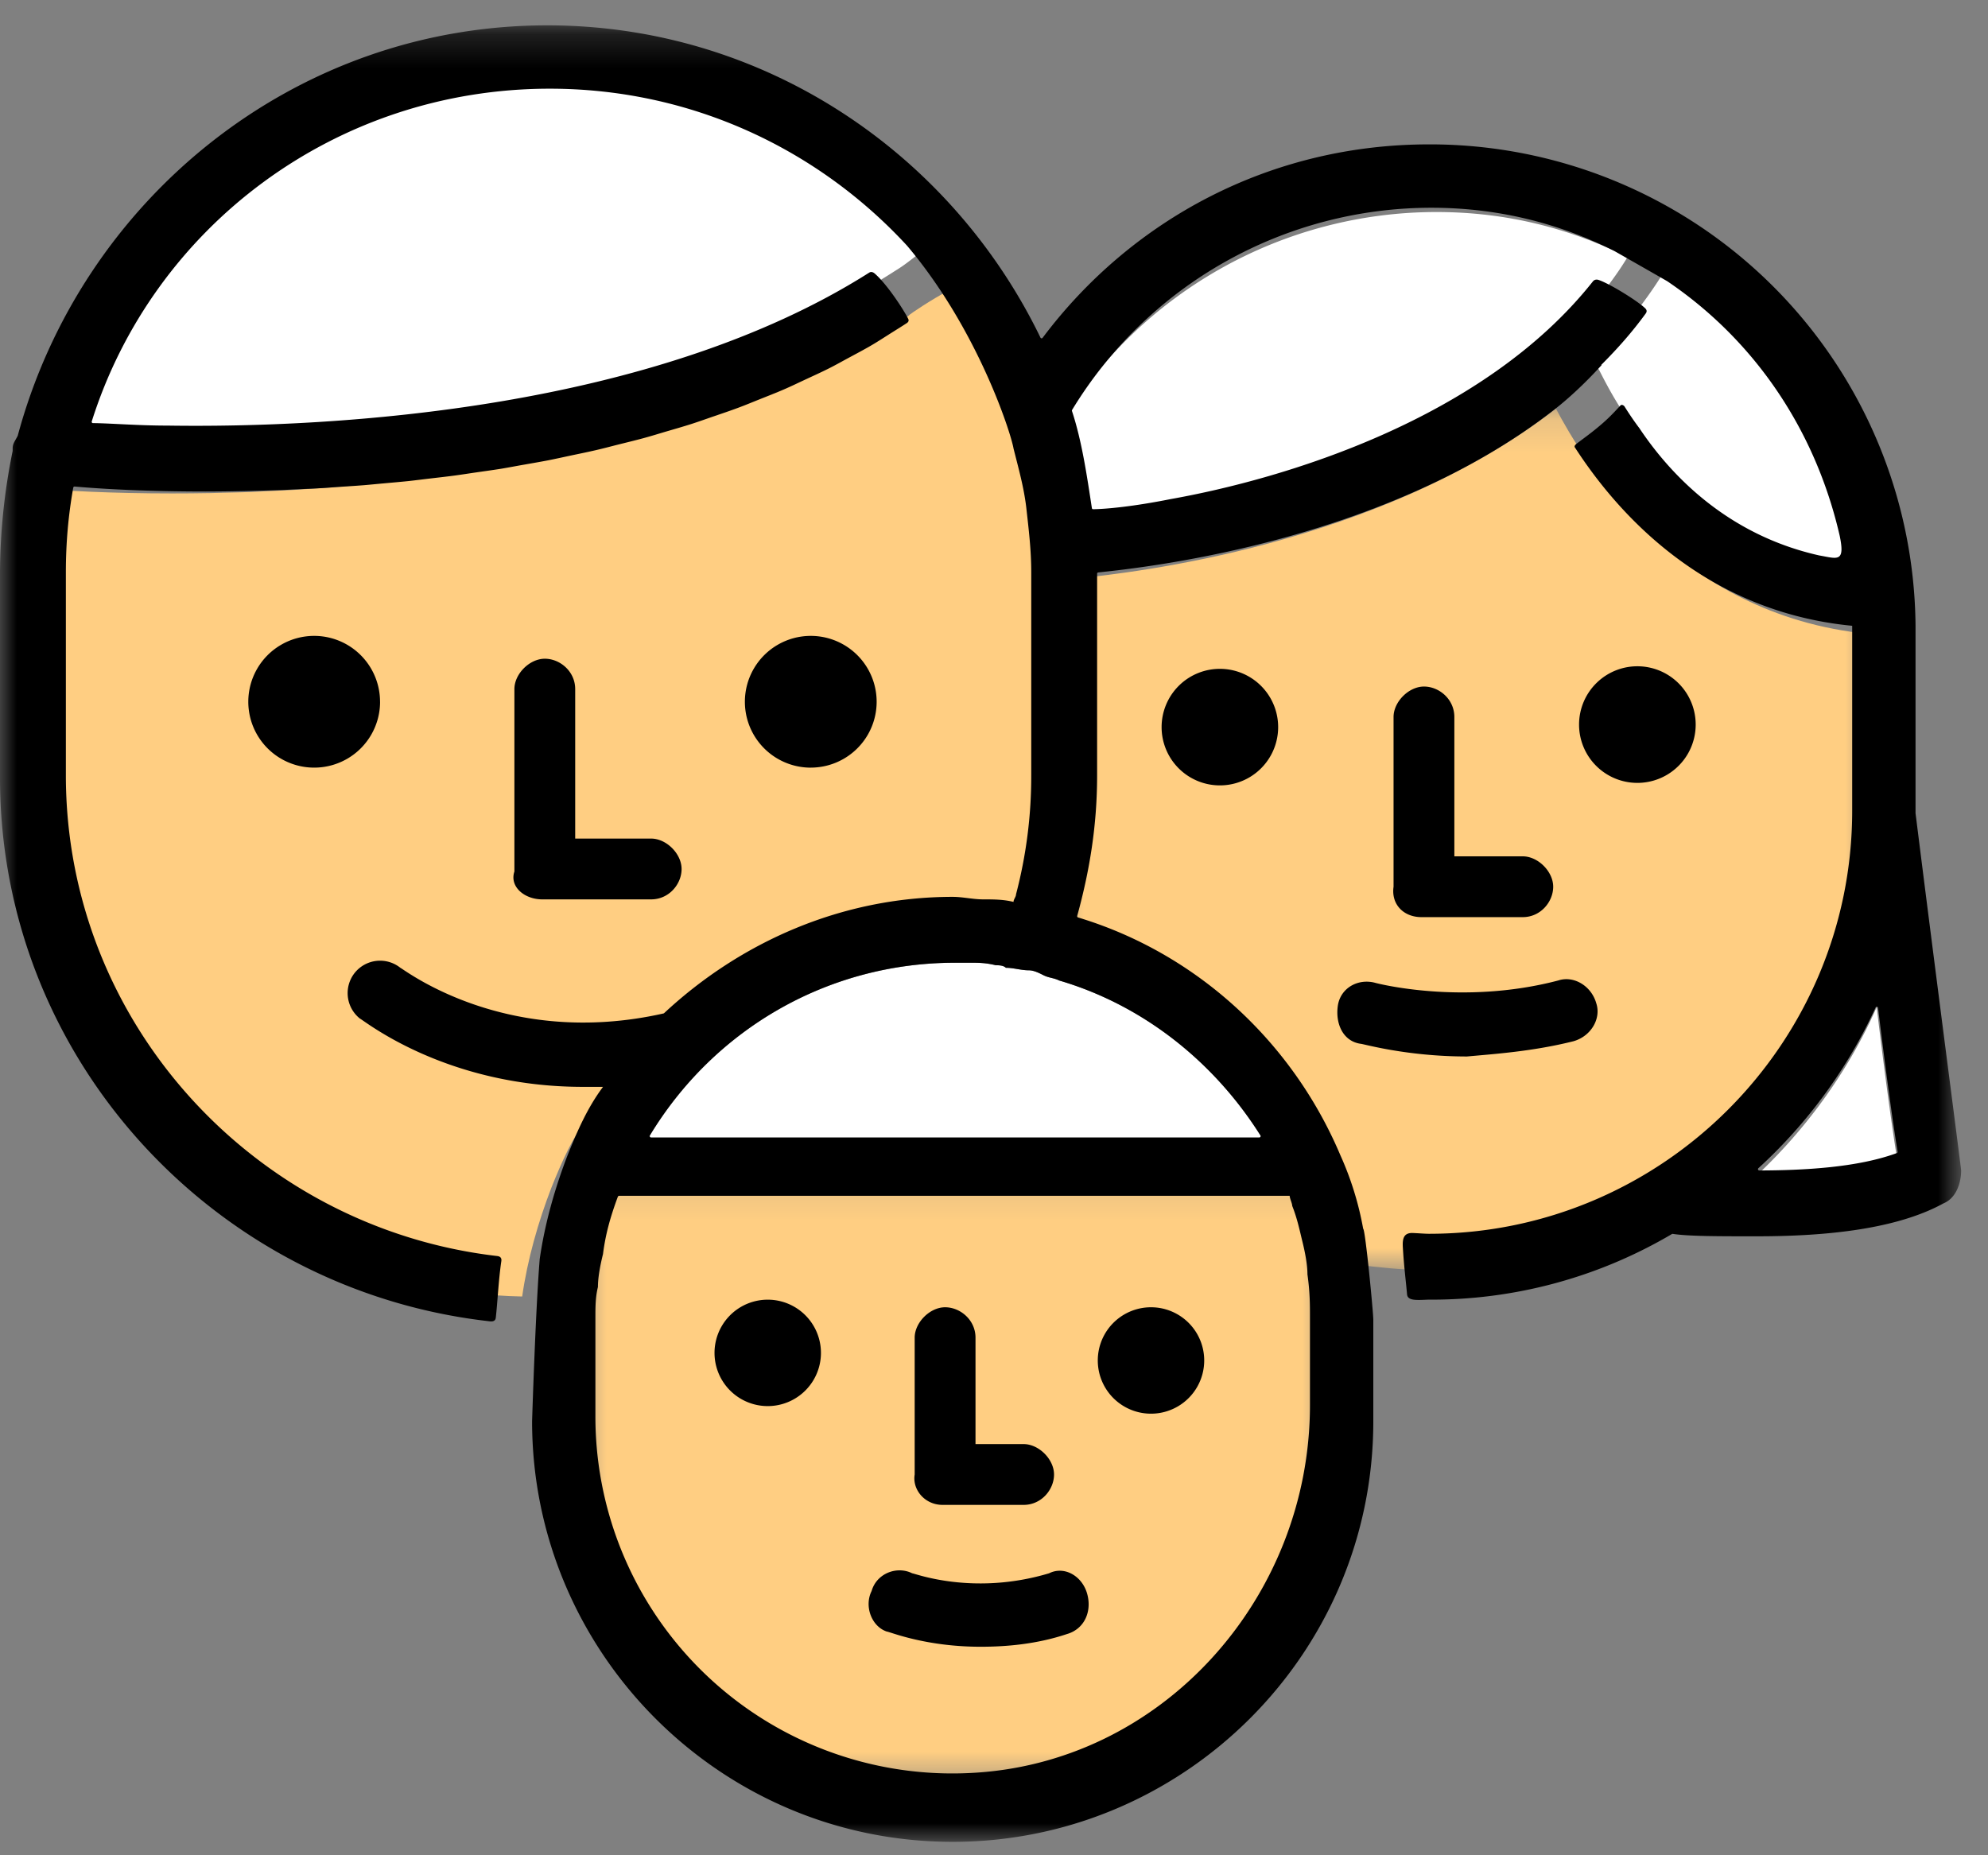
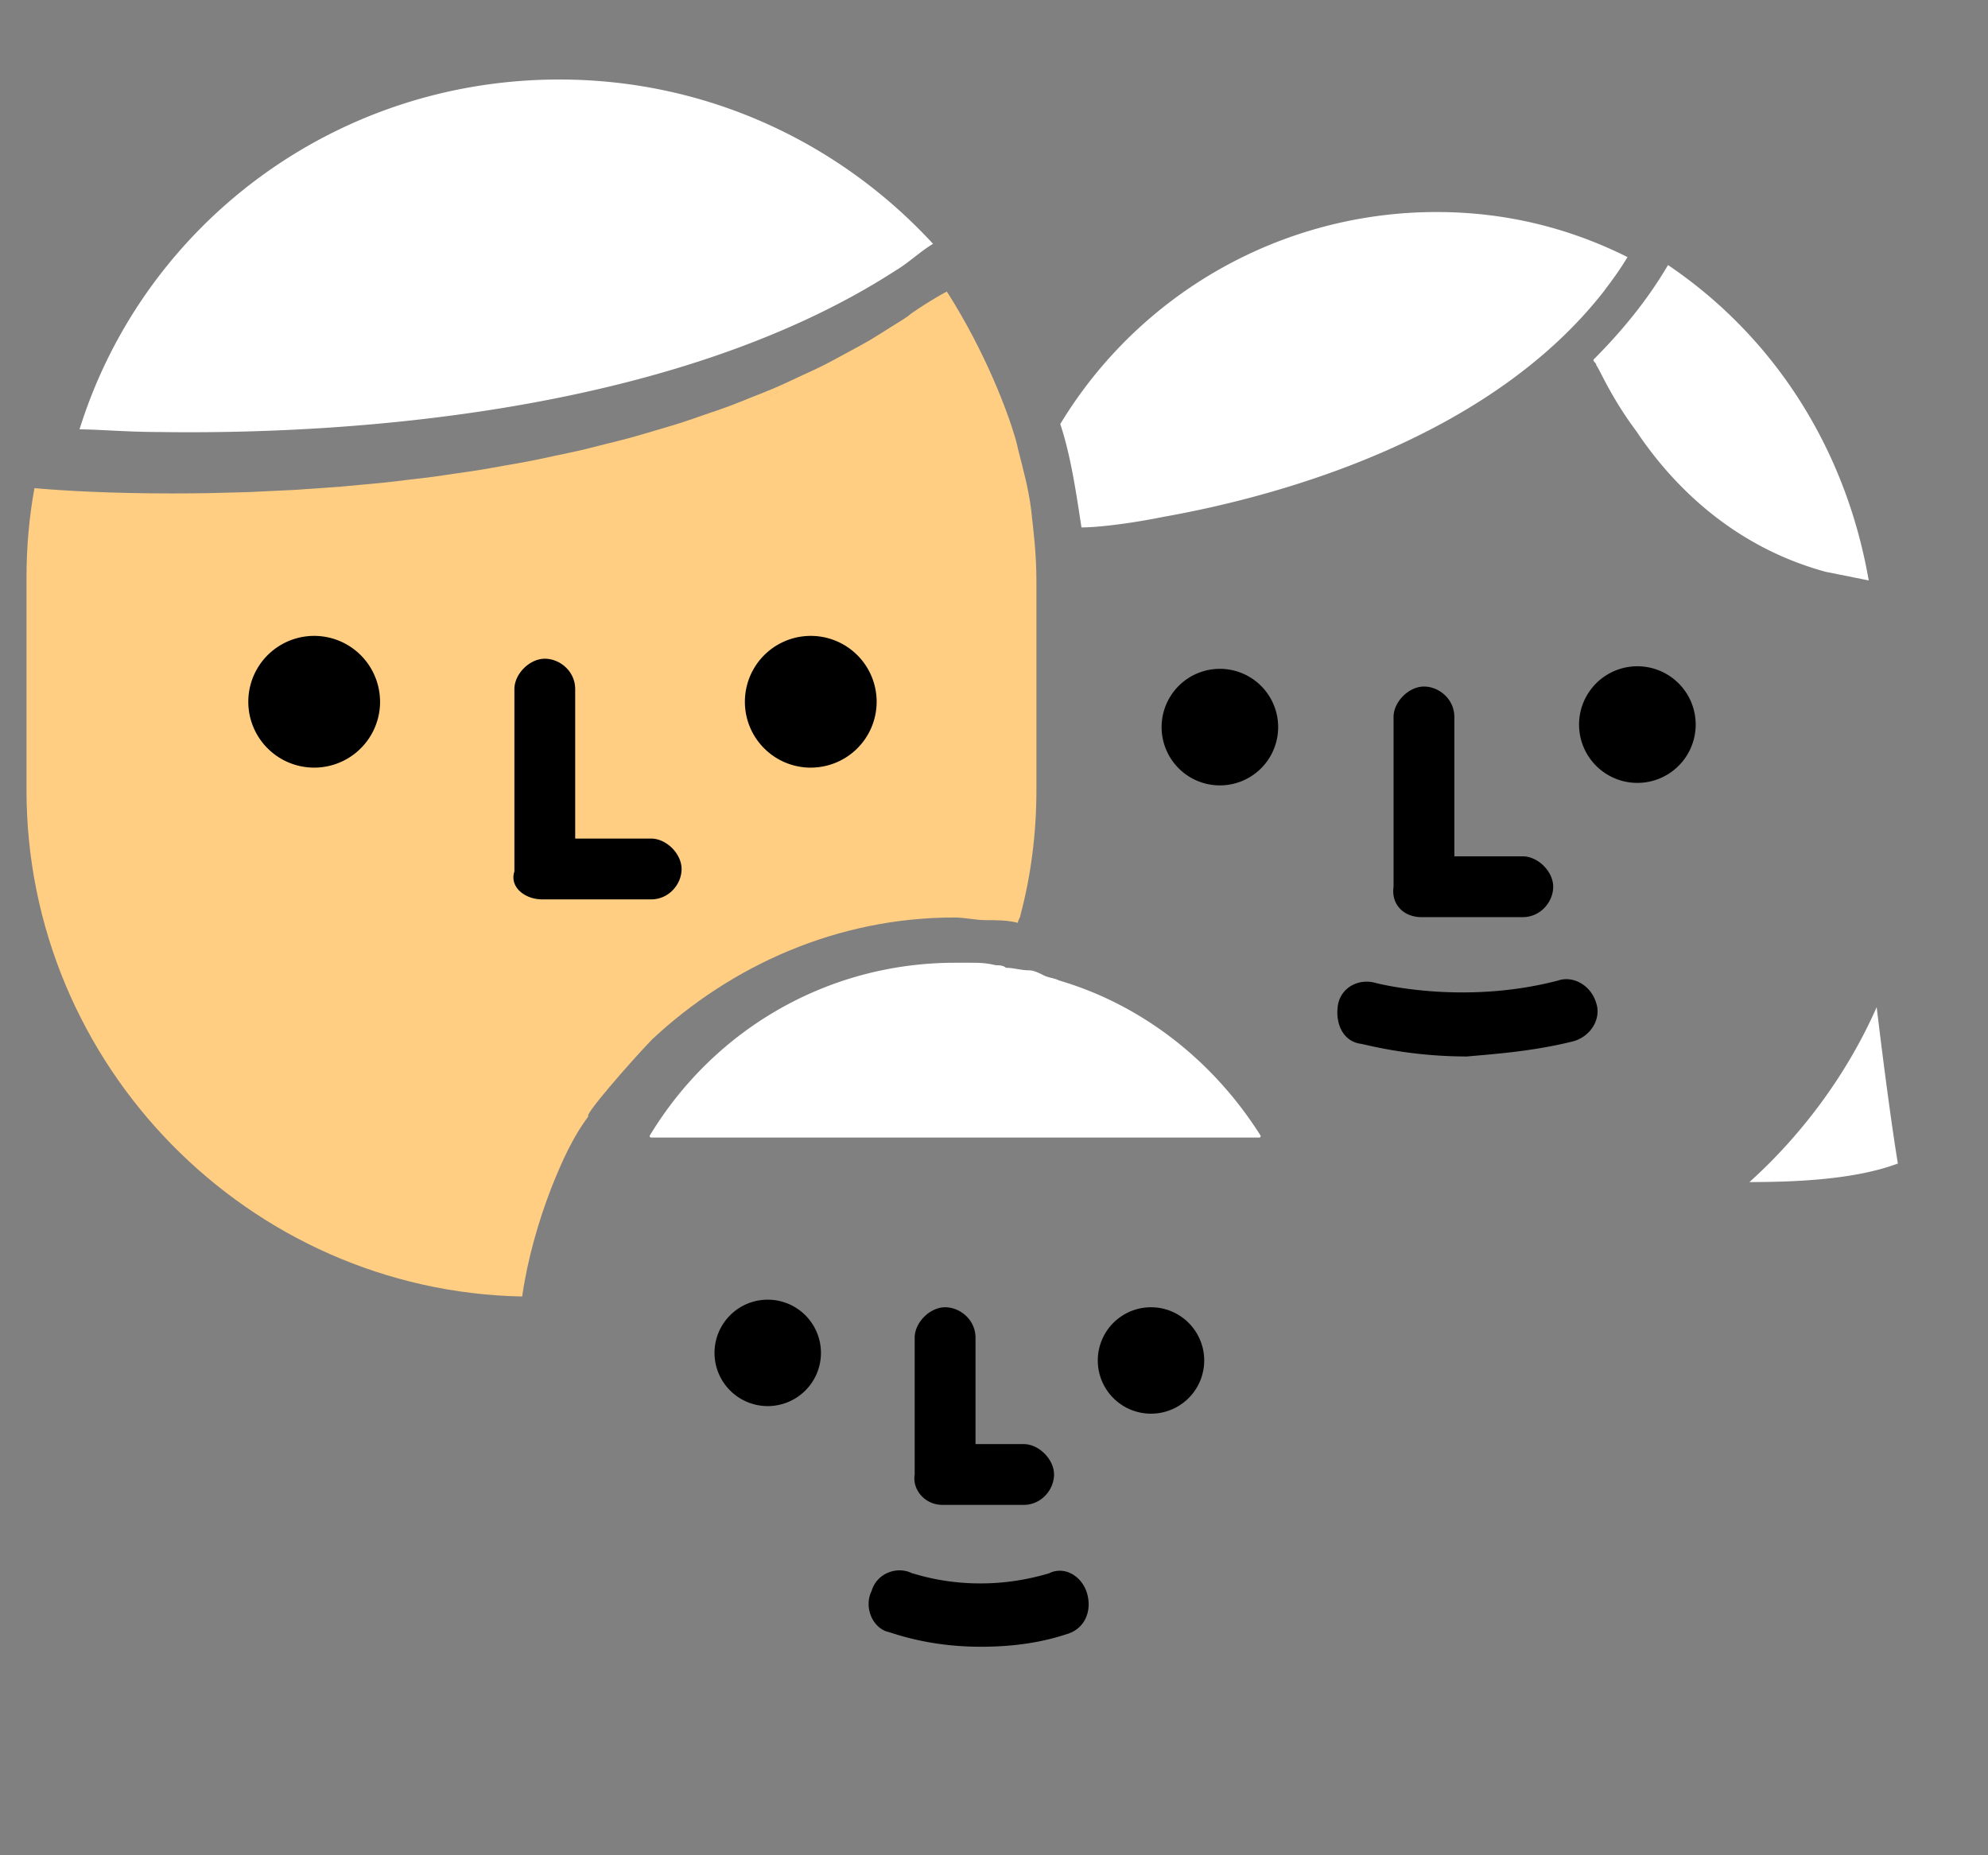
<svg xmlns="http://www.w3.org/2000/svg" xmlns:xlink="http://www.w3.org/1999/xlink" width="60" height="56" viewBox="0 0 60 56">
  <rect x="0" y="0" width="60" height="56" fill="#808080" stroke="none" />
  <defs>
-     <path id="a" d="M.72.16h22.56V18.4H.72z" />
    <path id="c" d="M.72.16H25.2v26H.72z" />
-     <path id="e" d="M0 .23h59.19v54.83H0z" />
  </defs>
  <g fill="none" fill-rule="evenodd">
-     <path fill="#FFF" d="M30.642 13.221c.025.104.06.203.078.313a3.31 3.31 0 0 0-.078-.313" />
    <path fill="#FFCE82" d="M28.8 27.694c.32 0 .64.08.96.08.32 0 .64 0 .96.08 0-.08.08-.16.08-.24.32-1.2.48-2.48.48-3.76v-6.32c0-.8-.08-1.44-.16-2.16-.08-.64-.24-1.2-.4-1.84-.018-.11-.053-.209-.078-.312-.22-.761-.888-2.577-2.065-4.422-.39.2-1.145.693-1.147.724-.18.13-.37.24-.557.357-.209.131-.415.266-.627.391-.233.136-.473.262-.71.39-.218.118-.433.239-.654.35-.243.123-.492.235-.739.349-.224.104-.445.212-.672.31-.251.11-.506.208-.76.31-.231.091-.459.187-.691.274-.258.096-.518.181-.778.27-.233.08-.465.166-.7.24-.264.084-.528.16-.792.237-.236.069-.47.142-.707.206-.265.073-.531.137-.797.203-.237.06-.473.122-.71.178-.271.062-.542.117-.812.174-.231.05-.462.101-.693.146-.273.054-.544.1-.817.147-.226.04-.453.083-.68.12-.27.045-.538.081-.807.12-.222.032-.446.068-.666.097-.268.035-.53.065-.795.095-.216.026-.436.055-.65.077-.267.027-.526.05-.787.074-.206.019-.415.04-.616.056-.266.022-.523.037-.783.055-.19.012-.384.028-.572.039-.268.015-.526.026-.786.037-.168.008-.342.018-.506.025-.281.01-.55.016-.82.022-.134.003-.273.009-.404.011-.394.007-.776.01-1.142.01-1.84 0-3.28-.08-4.16-.16-.16.88-.24 1.76-.24 2.72v6.4c0 8.32 6.72 15.12 14.96 15.28.16-1.12.48-2.24.88-3.28.32-.8.64-1.52 1.12-2.16-.16 0 1.202-1.569 1.92-2.32 2.4-2.24 5.6-3.68 9.12-3.68z" />
    <g transform="translate(16.8 35.374)">
      <mask id="b" fill="#fff">
        <use xlink:href="#a" />
      </mask>
      <path fill="#FFCE82" d="M22.72.48c0-.08-.08-.24-.08-.32H1.44C1.2.8 1.04 1.36.96 2 .88 2.32.8 2.72.8 3.04c-.08.32-.08.64-.08.96v3.12C.72 13.36 5.76 18.4 12 18.4c6.24 0 11.28-5.04 11.28-11.28V4c0-.4 0-.8-.08-1.36 0-.32-.08-.72-.16-1.04-.08-.32-.16-.72-.32-1.12z" mask="url(#b)" />
    </g>
    <g transform="translate(31.2 12.174)">
      <mask id="d" fill="#fff">
        <use xlink:href="#c" />
      </mask>
-       <path fill="#FFCE82" d="M15.76.16C10.4 4.32 2.88 5.12 1.36 5.28v6.4c0 1.6-.24 3.04-.64 4.48 3.76 1.12 6.8 3.92 8.32 7.52.32.72.56 1.44.72 2.32.64.08 1.36.16 2.08.16 7.36 0 13.36-6 13.36-13.36V6.96c-5.84-.56-8.64-5.28-9.44-6.8" mask="url(#d)" />
    </g>
    <path fill="#FFF" d="M38.042 34.271a.043.043 0 0 1-.035.065H19.65c-.032 0-.052-.037-.036-.064 1.92-3.175 5.34-5.212 9.215-5.212h.459c.23 0 .459 0 .764.075.077 0 .23 0 .306.077.23 0 .46.076.689.076.153 0 .306.077.458.154.153.076.306.076.46.153 2.574.757 4.698 2.49 6.076 4.676zM16.88 2.4c4.48 0 8.48 1.92 11.28 4.96-.4.24-.72.56-1.12.8-6.8 4.4-16.88 4.96-22.24 4.88-.96 0-1.84-.08-2.4-.08C4.32 6.8 10.08 2.4 16.88 2.4M55.102 17.26c-2.856-.779-4.673-2.683-5.712-4.24-.779-1.04-1.125-1.905-1.211-1.991 0-.087-.087-.087-.087-.173.866-.866 1.644-1.818 2.25-2.856 3.202 2.164 5.366 5.539 6.058 9.52l-1.298-.26M52.8 35.68c1.6-1.44 2.96-3.28 3.84-5.28.24 2 .48 3.76.64 4.72-1.28.48-3.04.56-4.48.56M49.12 7.76c-.24.4-.48.72-.72 1.04-3.44 4.4-9.68 6.16-13.28 6.8-1.2.24-2.08.32-2.48.32-.16-1.04-.32-2.16-.64-3.12a13.27 13.27 0 0 1 11.36-6.4c2.08 0 4 .48 5.76 1.36" />
    <g>
      <path fill="#000" d="M47.03 29.595c-2.906.764-5.506.076-5.506.076-.535-.154-1.07.153-1.147.688-.077.536.153 1.07.688 1.147.077 0 1.377.383 3.212.383.841-.077 1.988-.153 3.212-.46.535-.152.841-.687.688-1.147-.153-.534-.688-.84-1.147-.687M42.9 27.683h3.06c.535 0 .917-.46.917-.918 0-.459-.459-.917-.918-.917h-2.065v-4.206c0-.536-.458-.919-.917-.919s-.918.46-.918.919v5.123c-.076.536.306.918.842.918M36.86 20.189a1.759 1.759 0 1 0-.001 3.517 1.759 1.759 0 0 0 0-3.517M49.477 20.112a1.76 1.76 0 1 0 0 3.518 1.76 1.76 0 0 0 0-3.518M11.47 21.183a1.988 1.988 0 1 0-3.976-.002 1.988 1.988 0 0 0 3.977.002M24.47 23.17a1.988 1.988 0 1 0 0-3.976 1.988 1.988 0 0 0 0 3.977M23.171 39.23a1.606 1.606 0 1 0 0 3.212 1.606 1.606 0 0 0 0-3.212M34.795 39.46a1.606 1.606 0 1 0 0 3.21 1.606 1.606 0 0 0 0-3.21M28.448 45.424h2.447c.535 0 .917-.46.917-.917 0-.46-.459-.918-.917-.918h-1.453v-3.212c0-.536-.46-.918-.918-.918-.459 0-.918.46-.918.918v4.13c-.076.458.306.917.842.917M16.365 27.147h3.288c.536 0 .918-.458.918-.917 0-.46-.459-.918-.918-.918H17.36V20.8c0-.535-.459-.917-.917-.917-.46 0-.918.458-.918.917v5.506c-.153.46.306.841.841.841M31.662 47.489c-2.295.688-4.055 0-4.131 0-.46-.23-1.072 0-1.225.535-.23.46 0 1.071.46 1.224.076 0 1.147.458 2.83.458.765 0 1.684-.075 2.602-.382.535-.153.765-.688.612-1.223-.153-.535-.689-.842-1.148-.612M8.94 14.77c.249-.01.494-.02.751-.035-.257.015-.502.024-.752.036M11.574 14.59c.25-.021.497-.043.752-.07-.254.027-.502.049-.752.07M7.671 14.815c.259-.006.516-.012.785-.022-.27.01-.526.016-.785.022M10.238 14.697c.249-.016.494-.031.748-.051-.254.02-.5.035-.748.05M14.345 14.264c.257-.038.513-.073.772-.114-.259.041-.515.076-.772.114M22.932 12.05c.244-.097.487-.192.728-.296-.24.104-.484.2-.728.296M24.302 11.459c.236-.11.474-.217.707-.334-.233.117-.47.224-.707.334M25.632 10.79c.228-.122.457-.242.68-.373-.223.131-.452.251-.68.373M12.95 14.447c.252-.03.502-.056.758-.09-.256.034-.506.06-.759.09M17.21 13.754c.258-.055.517-.107.776-.167-.26.06-.518.112-.776.167M21.53 12.572c.247-.085.496-.169.742-.26-.246.091-.495.175-.743.26M15.767 14.034c.26-.046.52-.089.781-.14-.261.051-.52.094-.78.14M20.102 13.026c.252-.074.506-.145.757-.226-.251.081-.505.152-.757.226M18.664 13.418c.255-.064.509-.124.763-.194-.254.069-.508.13-.763.194" />
      <g transform="translate(0 .535)">
        <mask id="f" fill="#fff">
          <use xlink:href="#e" />
        </mask>
-         <path fill="#000" d="M53.072 34.725a15.082 15.082 0 0 0 3.536-4.849c.017-.037.07-.027.074.013.222 1.831.441 3.437.59 4.338.003.02-.008.037-.027.044-1.19.437-2.803.52-4.148.524-.038 0-.053-.044-.025-.07zm-15.03-.99a.043.043 0 0 1-.035.066H19.65c-.032 0-.052-.037-.036-.064 1.92-3.176 5.34-5.213 9.215-5.213h.459c.23 0 .459 0 .764.076.077 0 .23 0 .306.077.23 0 .46.076.689.076.153 0 .306.077.458.154.153.075.306.075.46.153 2.574.757 4.698 2.49 6.076 4.676zm.882 1.825c0 .075.077.229.077.305.153.382.23.764.306 1.071.076.306.153.688.153.993.076.537.076.919.076 1.301v2.648c0 5.834-4.492 10.866-10.321 11.107A10.77 10.77 0 0 1 17.97 42.213V39.23c0-.306 0-.612.076-.918 0-.305.077-.688.153-.994.076-.602.225-1.13.448-1.73a.043.043 0 0 1 .04-.028h20.236zm18.889-11.548V18.353A14.654 14.654 0 0 0 43.13 3.823c-4.795 0-8.984 2.273-11.662 5.838a.038.038 0 0 1-.066-.006C28.714 4.103 23.072.23 16.518.23 8.871.23 2.448 5.506.535 12.618c-.076.153-.153.23-.153.382v.076A18.644 18.644 0 0 0 0 16.746v6.196c0 8.493 6.483 15.454 14.73 16.4.06.008.217.04.233-.1.053-.455.082-1.129.167-1.705.005-.035.024-.144-.128-.16-7.27-.844-13.014-6.998-13.014-14.512v-6.118c0-.903.075-1.733.223-2.562.004-.021.02-.036.042-.034.844.075 2.207.15 3.941.15a60.034 60.034 0 0 0 1.477-.021c.26-.006.516-.012.785-.022.157-.005.323-.015.484-.023.248-.011.494-.02.75-.035.18-.01.366-.026.548-.039.249-.016.494-.031.748-.051.193-.016.392-.037.588-.054.25-.023.498-.044.753-.07.205-.022.415-.05.622-.074.252-.03.503-.057.759-.091.21-.028.425-.062.637-.093.257-.037.513-.072.772-.113.216-.036.434-.078.65-.116.26-.046.52-.09.78-.14.221-.044.442-.093.662-.14.26-.055.518-.107.777-.167.227-.052.452-.113.679-.17.253-.063.508-.125.761-.193.227-.062.45-.131.676-.198.253-.074.506-.146.757-.226.224-.072.447-.152.67-.229.248-.085.497-.168.743-.26.222-.082.44-.173.66-.261.244-.098.488-.192.728-.296.216-.093.428-.196.642-.296.236-.11.474-.217.707-.334.21-.105.416-.222.624-.334.227-.122.455-.242.678-.373.204-.12.4-.249.6-.375.155-.097.31-.193.462-.293.023-.017.07-.056.04-.12-.122-.252-.635-1.047-1.016-1.375-.023-.021-.093-.07-.162-.026-6.517 4.136-16.083 4.695-21.188 4.618-.888 0-1.705-.07-2.242-.075-.027 0-.044-.028-.035-.054 1.852-5.86 7.344-10.04 13.824-10.04 4.283 0 8.106 1.835 10.783 4.74 1.864 2.205 2.862 4.871 3.137 5.819-.083-.332-.19-.647-.308-1 .118.353.225.668.308 1 .04.138.065.241.075.3.153.611.306 1.147.382 1.758.077.689.153 1.3.153 1.988v6.117a14.03 14.03 0 0 1-.459 3.595c0 .077-.076.153-.076.23-.306-.077-.612-.077-.918-.077-.306 0-.612-.076-.918-.076-3.36 0-6.416 1.373-8.709 3.51a.04.04 0 0 1-.02.01c-4.734 1.064-7.788-1.303-7.941-1.379a.981.981 0 0 0-1.377.153.982.982 0 0 0 .153 1.377c.153.075 2.6 2.064 6.73 2.064h.611c-.458.612-.764 1.3-1.07 2.064-.383.995-.688 2.065-.841 3.136-.126 1.537-.23 4.894-.23 4.894 0 6.96 5.66 12.695 12.694 12.695 6.96 0 12.695-5.66 12.695-12.695v-3.059c0-.23-.243-2.745-.306-2.752a9.434 9.434 0 0 0-.688-2.219c-1.449-3.429-4.34-6.098-7.917-7.177a.04.04 0 0 1-.026-.047c.376-1.364.601-2.73.601-4.246v-6.08c0-.021.012-.039.032-.041 1.525-.16 8.646-.943 13.733-4.89h.001c.626-.48 1.198-1.079 1.458-1.366-.001-.005-.006-.006-.006-.011.494-.494.924-.98 1.33-1.536.02-.026.077-.094-.01-.174-.24-.229-1.077-.745-1.405-.853-.104-.033-.157.029-.172.048-3.298 4.164-9.318 5.958-12.743 6.568-1.116.223-1.943.301-2.34.305-.02 0-.033-.014-.036-.035-.15-.977-.302-2.027-.601-2.93a.038.038 0 0 1 .005-.033 12.685 12.685 0 0 1 10.849-6.101c1.987 0 3.822.458 5.504 1.299l.003.001c.302.173 1.054.6 1.605.917 2.632 1.779 4.472 4.485 5.206 7.688.17.82-.078.683-.617.59-2.746-.615-4.467-2.397-5.43-3.842-.174-.231-.32-.45-.447-.653-.022-.034-.086-.072-.123-.033-.136.146-.3.328-.523.524-.316.279-.603.477-.804.633-.093.072-.048.113-.04.124 1.241 1.914 3.853 4.937 8.36 5.37v5.582c0 7.035-5.735 12.77-12.77 12.77-.11 0-.254-.012-.474-.023-.287-.017-.334.159-.318.43.033.573.096 1.048.127 1.418.016.207.302.175.64.163a14.282 14.282 0 0 0 7.354-1.98.035.035 0 0 1 .023-.006c.463.074 1.375.074 2.512.074 1.835 0 4.13-.153 5.659-.993.382-.154.535-.612.535-.994 0-.077-.764-5.888-1.376-10.783z" mask="url(#f)" />
      </g>
    </g>
  </g>
</svg>